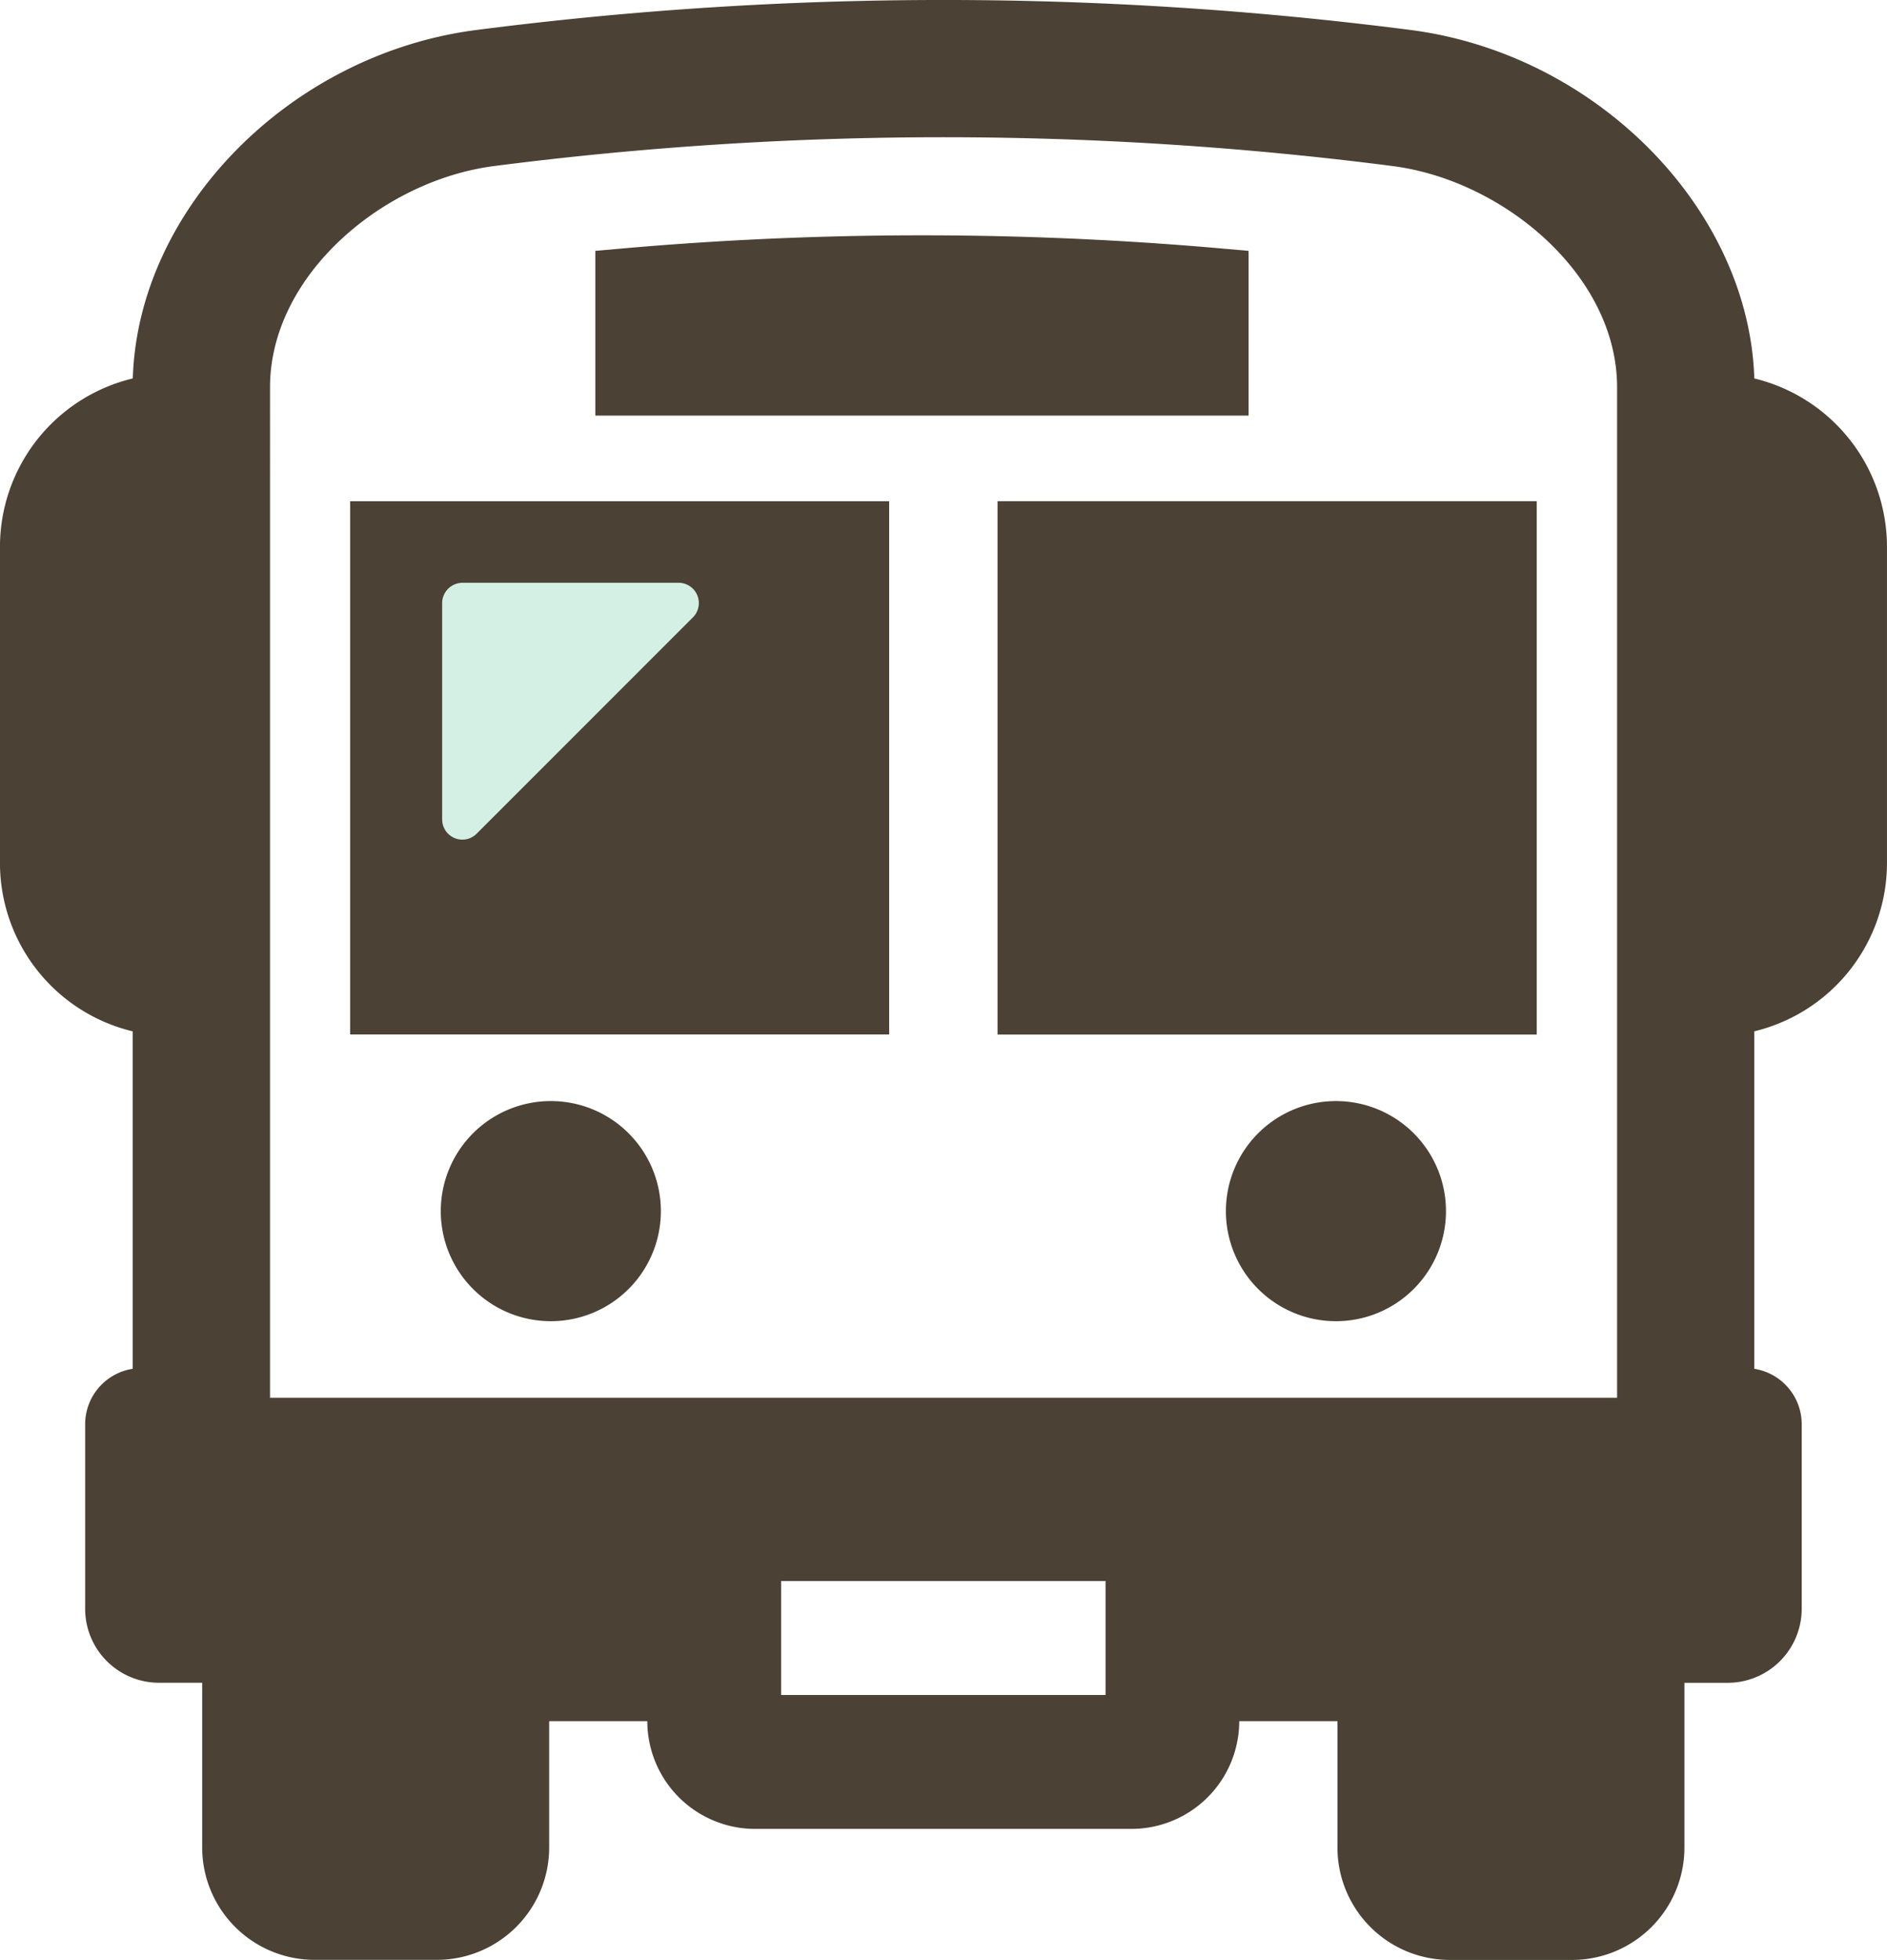
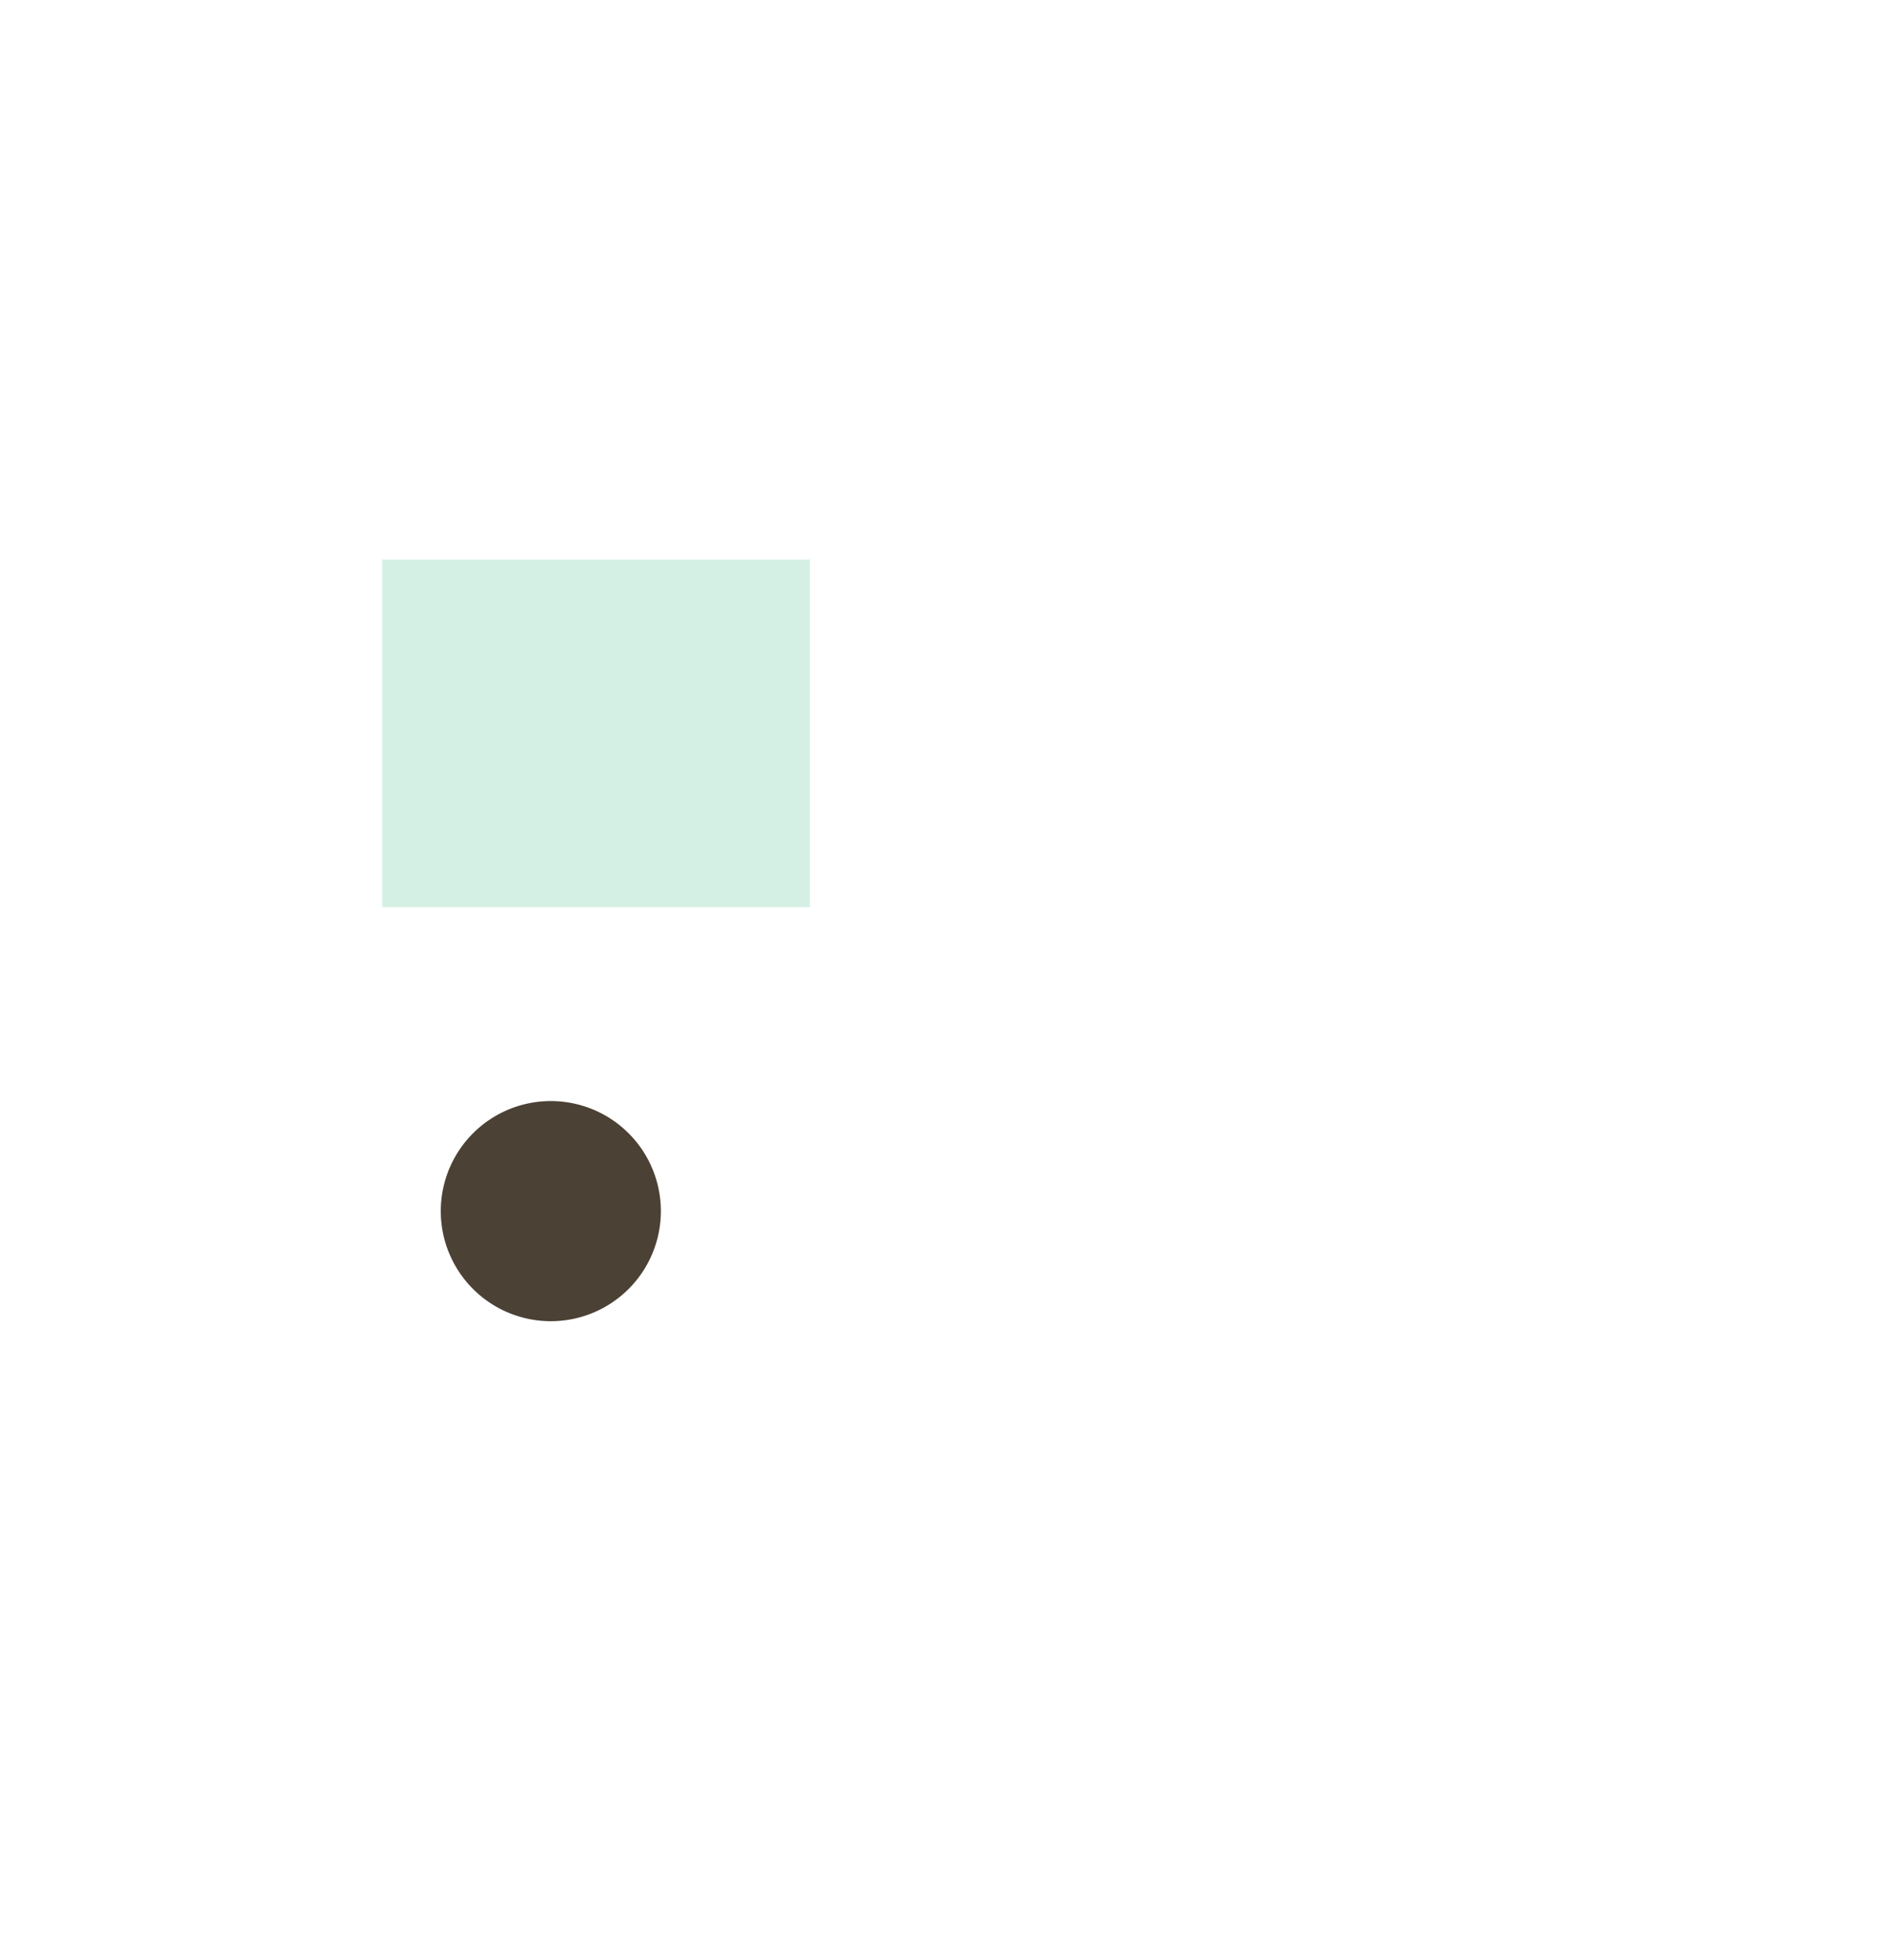
<svg xmlns="http://www.w3.org/2000/svg" width="70.602" height="73.313" viewBox="0 0 70.602 73.313">
  <g transform="translate(21392.301 -3143.627)">
    <g transform="translate(-21401.764 3143.627)">
      <rect width="16" height="13" transform="translate(23.764 20.931)" fill="#d4f0e4" />
-       <path d="M75.1,14.156C74.9,7.822,69.2,2.014,62.227,1.12a136.642,136.642,0,0,0-34.926,0c-6.979.892-12.678,6.7-12.869,13.035a6.481,6.481,0,0,0-4.97,6.325V32.253a6.478,6.478,0,0,0,4.965,6.324V51.2a2.1,2.1,0,0,0-1.778,2.072v6.908a2.766,2.766,0,0,0,2.764,2.763h1.615v6.165a4.206,4.206,0,0,0,4.2,4.2h4.582a4.206,4.206,0,0,0,4.2-4.2V64.38h3.672a4.034,4.034,0,0,0,4.029,4.029H51.8a4.034,4.034,0,0,0,4.029-4.029h3.675v4.731a4.206,4.206,0,0,0,4.2,4.2h4.582a4.206,4.206,0,0,0,4.2-4.2V62.945H74.1a2.772,2.772,0,0,0,2.774-2.763V53.275A2.1,2.1,0,0,0,75.1,51.2V38.576a6.481,6.481,0,0,0,4.964-6.324V20.48A6.483,6.483,0,0,0,75.1,14.156ZM38.688,63.4V59.138H50.827V63.4ZM19.566,14.484c0-4.187,4.231-7.74,8.384-8.273a131.6,131.6,0,0,1,33.616,0c4.153.533,8.4,4.086,8.4,8.273v37.8h-50.4Z" transform="translate(0 0)" fill="#4b4134" />
-       <path d="M121.133,150.883V130.938H100.966V150.86h0v.023Zm-16.725-8.04v-8.1a.763.763,0,0,1,.755-.755h8.1a.758.758,0,0,1,.533,1.288l-8.1,8.1A.755.755,0,0,1,104.409,142.843Z" transform="translate(-78.402 -112.189)" fill="#4b4134" />
-       <rect width="20.173" height="19.95" transform="translate(46.786 18.747)" fill="#4b4134" />
-       <path d="M189.462,62.053l-.832-.073a128,128,0,0,0-22.776,0l-.833.073v6.162h24.442V62.053Z" transform="translate(-133.284 -52.67)" fill="#4b4134" />
      <path d="M128.762,287.63a4.117,4.117,0,1,0,4.117,4.117A4.117,4.117,0,0,0,128.762,287.63Z" transform="translate(-98.69 -246.445)" fill="#4b4134" />
-       <path d="M333.913,287.63a4.117,4.117,0,1,0,4.117,4.117A4.117,4.117,0,0,0,333.913,287.63Z" transform="translate(-274.466 -246.445)" fill="#4b4134" />
    </g>
  </g>
</svg>